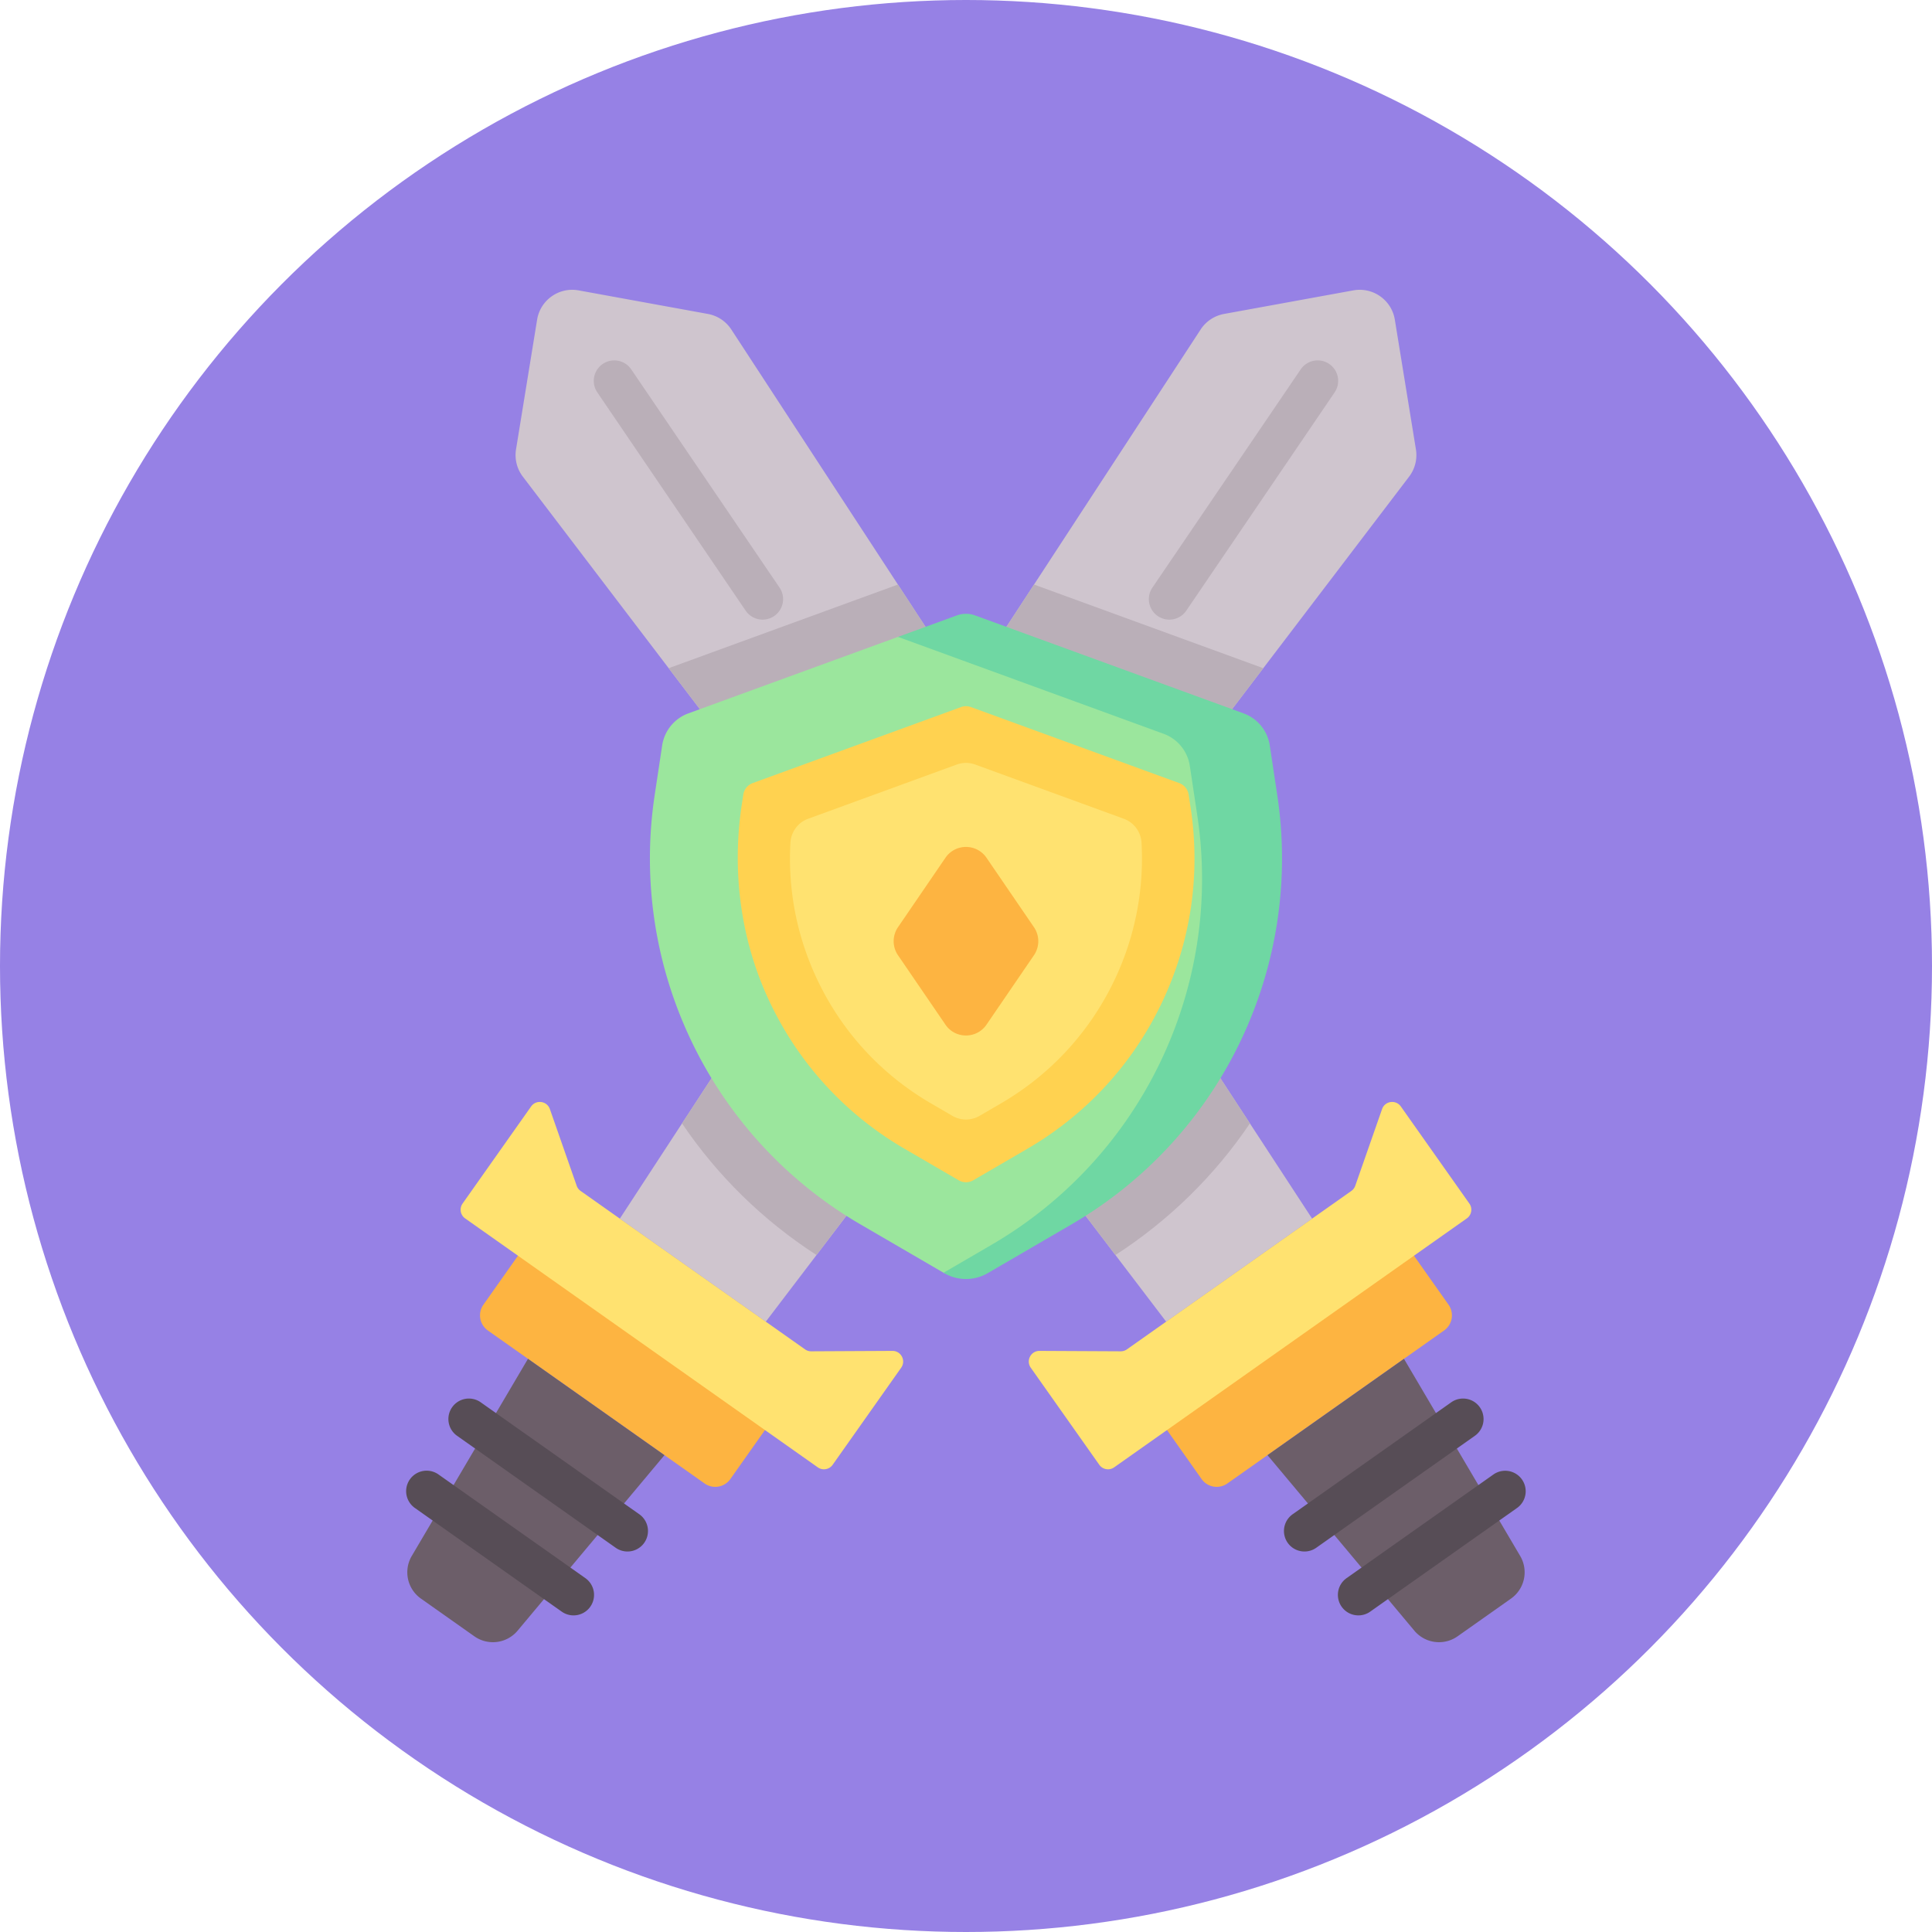
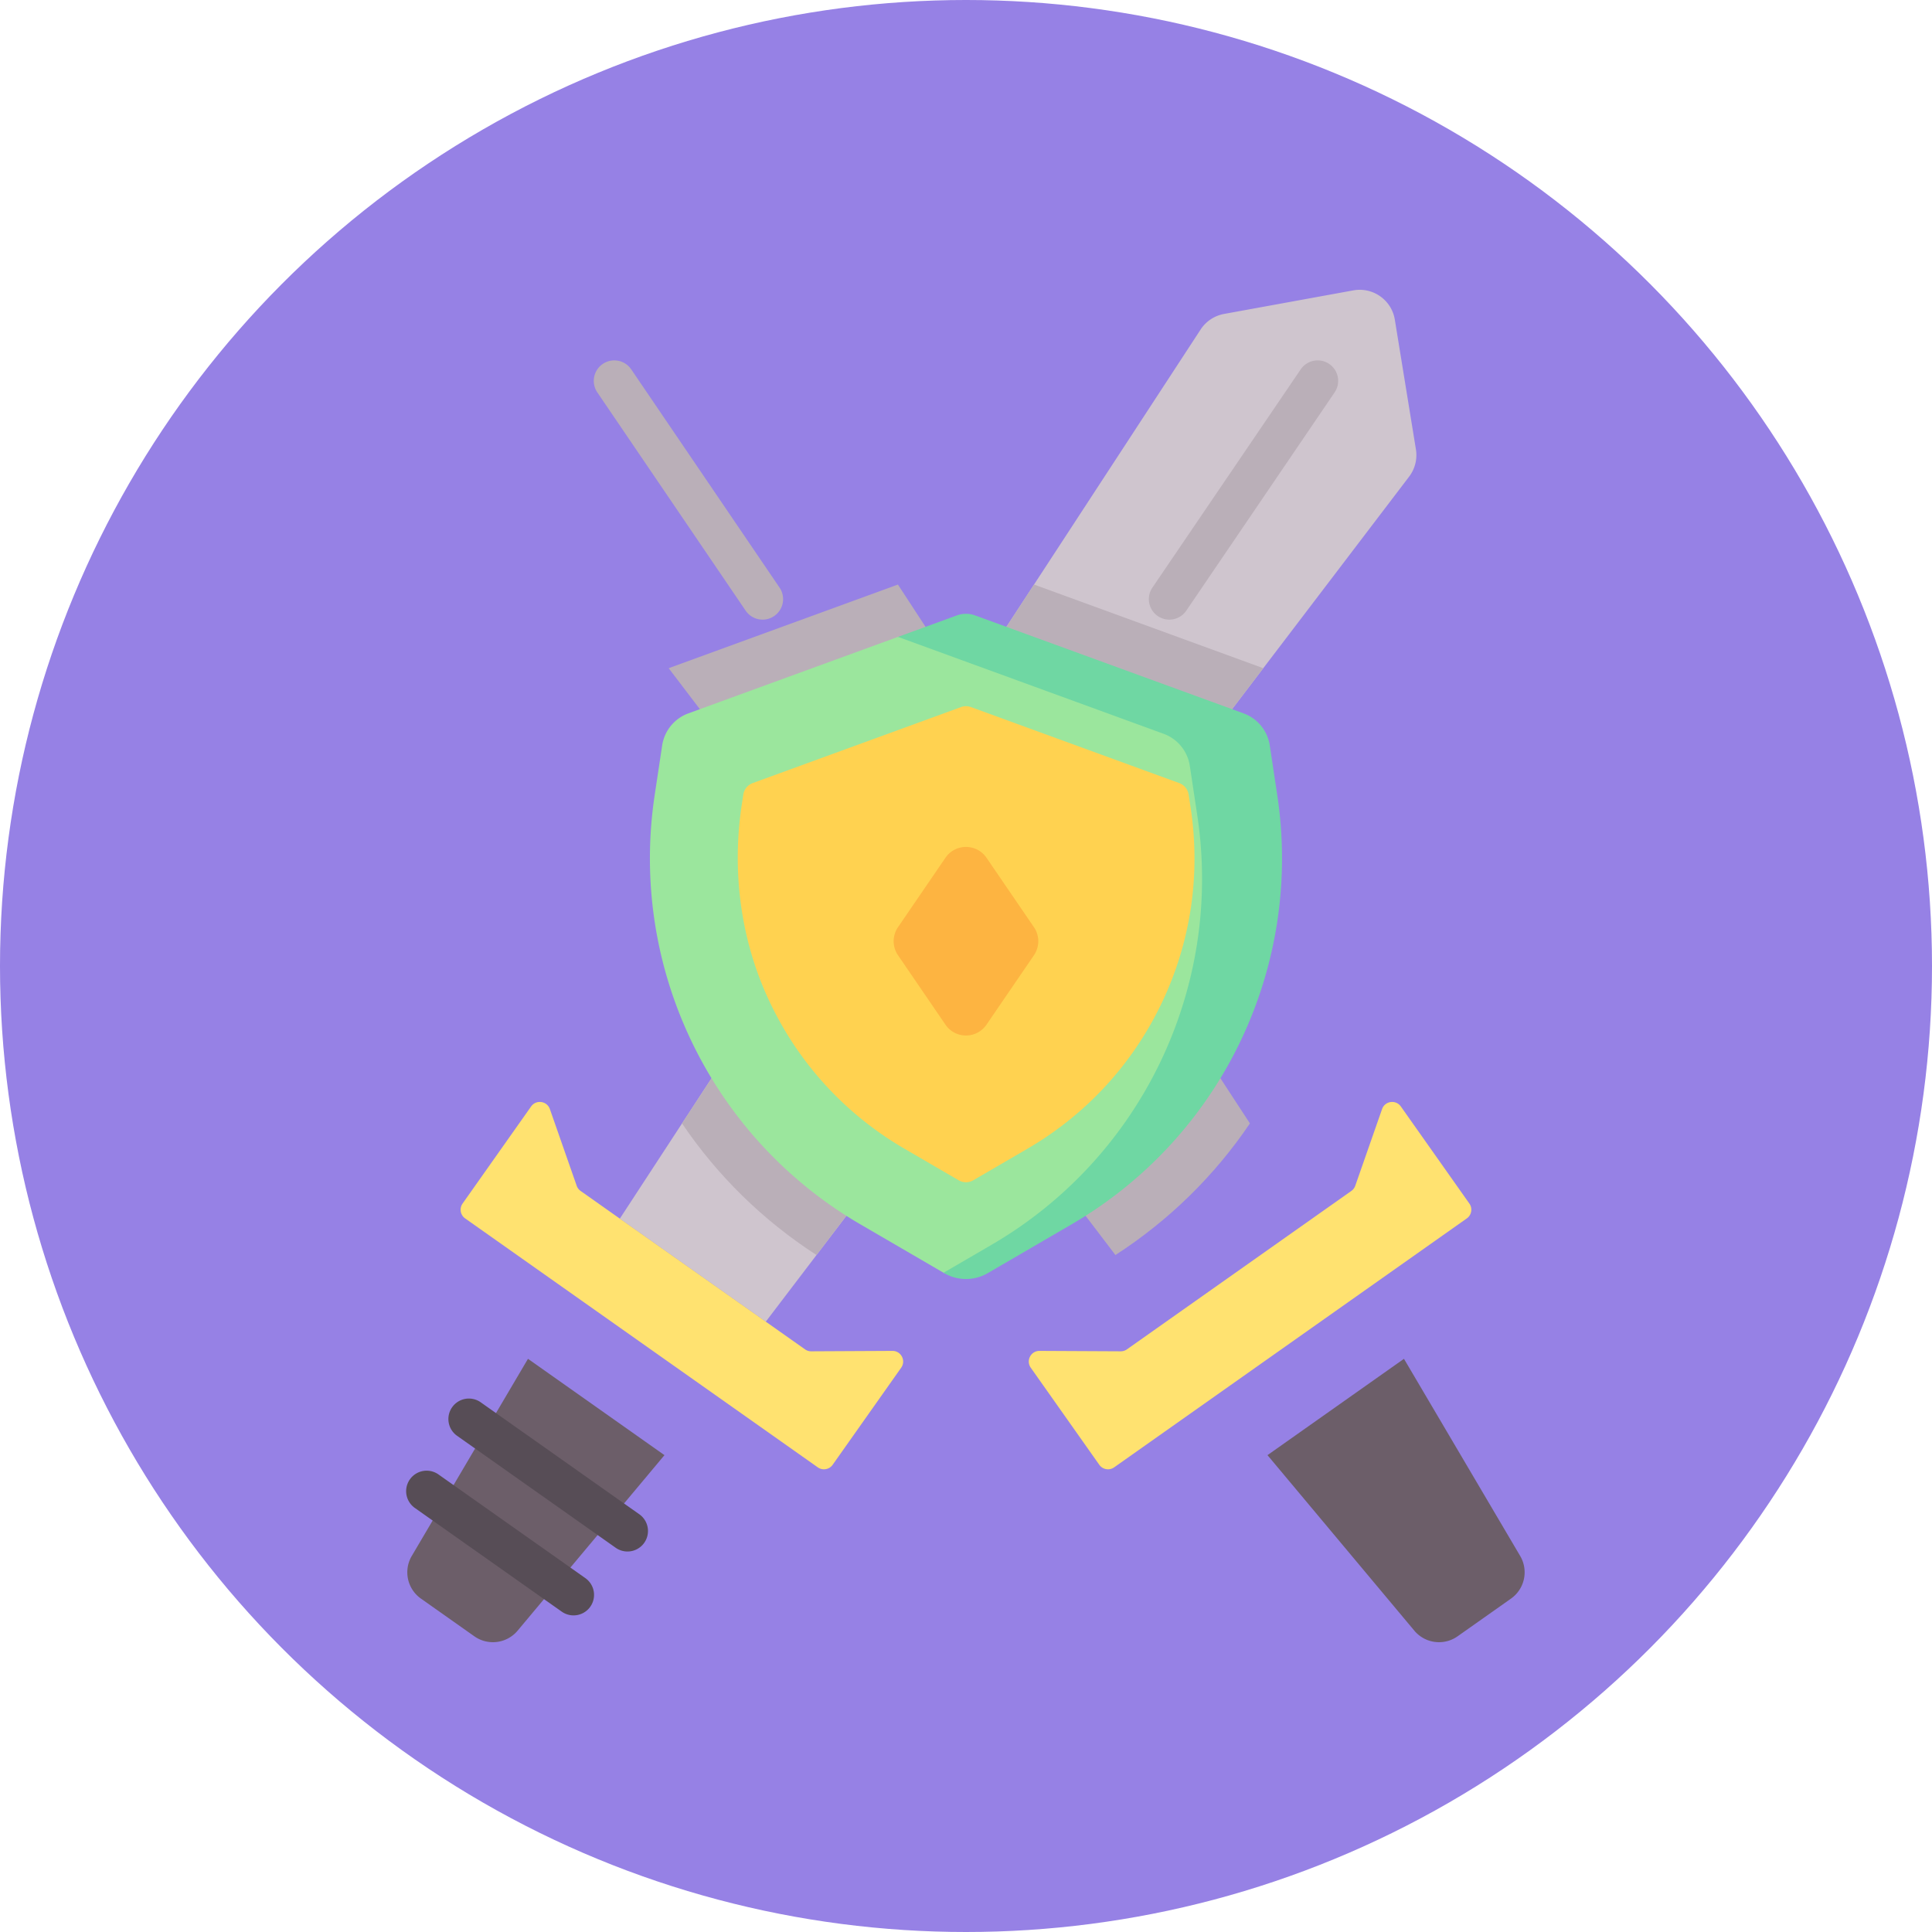
<svg xmlns="http://www.w3.org/2000/svg" version="1.1" width="512" height="512" x="0" y="0" viewBox="0 0 512 512" style="enable-background:new 0 0 512 512" xml:space="preserve" class="">
  <circle r="256" cx="256" cy="256" fill="#9681e5" shape="circle" />
  <g transform="matrix(0.7,0,0,0.7,76.793,76.8)">
-     <path fill="#fdb441" d="M157.045 451.909 74.99 393.988a7.004 7.004 0 0 1-1.683-9.76l18.762-26.58 93.498 65.999-18.762 26.58a7.003 7.003 0 0 1-9.76 1.682zM354.956 451.909l82.055-57.922a7.004 7.004 0 0 0 1.683-9.76l-16.293-23.081-93.498 65.999 16.293 23.081a7.002 7.002 0 0 0 9.76 1.683z" data-original="#fdb441" class="" />
    <path fill="#cfc5ce" d="m180.213 390.647-55.257-39.005L344.841 15.027a13.477 13.477 0 0 1 8.868-5.889L402.64.221c7.422-1.353 14.51 3.65 15.721 11.097l7.983 49.092a13.475 13.475 0 0 1-2.58 10.328z" data-original="#cfc5ce" class="" />
    <path fill="#baafb8" d="M148.503 315.596c13.406 19.833 30.656 36.727 50.911 49.83l169.118-222.141c-.353-.142-.699-.296-1.058-.427l-85.709-31.271z" data-original="#baafb8" />
    <path fill="#ffe270" d="M195.069 401.134 110.1 341.155a4.03 4.03 0 0 1-1.481-1.964l-10.149-29.02c-1.083-3.096-5.211-3.674-7.103-.995l-25.948 36.76a4.034 4.034 0 0 0 .969 5.622l133.517 94.248a4.034 4.034 0 0 0 5.622-.969l25.948-36.76c1.891-2.68-.036-6.376-3.316-6.36l-30.743.155a4.032 4.032 0 0 1-2.347-.738z" data-original="#ffe270" />
    <path fill="#6c5e69" d="m141.851 441.185-51.669-36.472-43.995 74.632a12.19 12.19 0 0 0 3.471 16.149l20.222 14.274a12.19 12.19 0 0 0 16.379-2.137z" data-original="#6c5e69" />
    <path fill="#574d56" d="M127.846 477.663a7.726 7.726 0 0 1-4.469-1.422l-60.041-42.383a7.76 7.76 0 0 1 8.951-12.679l60.041 42.383a7.761 7.761 0 0 1-4.482 14.101zM107.428 501.849a7.726 7.726 0 0 1-4.469-1.422l-55.575-39.23a7.76 7.76 0 1 1 8.95-12.679l55.575 39.23a7.761 7.761 0 0 1-4.481 14.101z" data-original="#574d56" />
-     <path fill="#cfc5ce" d="m331.787 390.647 55.257-39.005L167.159 15.027a13.477 13.477 0 0 0-8.868-5.889L109.36.221c-7.423-1.353-14.51 3.65-15.721 11.097L85.657 60.41a13.475 13.475 0 0 0 2.58 10.328z" data-original="#cfc5ce" class="" />
    <path fill="#baafb8" d="M144.525 142.858c-.359.131-.705.285-1.058.427l169.118 222.14c20.256-13.104 37.505-29.997 50.911-49.831L230.235 111.587z" data-original="#baafb8" />
    <path fill="#ffe270" d="m316.931 401.134 84.969-59.979a4.03 4.03 0 0 0 1.481-1.964l10.149-29.02c1.083-3.096 5.211-3.674 7.103-.995l25.948 36.76a4.034 4.034 0 0 1-.969 5.622l-133.517 94.248a4.034 4.034 0 0 1-5.622-.969l-25.948-36.76c-1.891-2.68.036-6.376 3.316-6.36l30.743.155a4.03 4.03 0 0 0 2.347-.738z" data-original="#ffe270" />
    <path fill="#6c5e69" d="m370.149 441.185 51.669-36.472 43.995 74.632a12.19 12.19 0 0 1-3.471 16.149l-20.222 14.274a12.19 12.19 0 0 1-16.379-2.137z" data-original="#6c5e69" />
-     <path fill="#574d56" d="M384.155 477.663a7.76 7.76 0 0 1-4.483-14.101l60.041-42.383a7.759 7.759 0 0 1 10.815 1.864 7.76 7.76 0 0 1-1.864 10.815l-60.041 42.383a7.718 7.718 0 0 1-4.468 1.422zM404.573 501.849a7.76 7.76 0 0 1-4.483-14.101l55.575-39.23a7.76 7.76 0 0 1 8.951 12.679l-55.575 39.23a7.718 7.718 0 0 1-4.468 1.422z" data-original="#574d56" />
    <path fill="#9be69d" d="m257.787 369.578 15.036-6.721 25.858-16.403 30.642-28.82 23.238-56.386 6.151-41.35-4.443-50.577-23.58-8.885-50.91-20.504-30.081-8.532h-19.433l-79.357 28.954a15.36 15.36 0 0 0-9.924 12.14l-2.84 18.841c-9.798 64.998 21.069 129.393 77.875 162.466l31.726 18.471z" data-original="#9be69d" />
    <path fill="#6fd7a3" d="m373.855 191.336-2.84-18.841a15.36 15.36 0 0 0-9.924-12.14L259.475 123.28a10.137 10.137 0 0 0-6.95 0l-22.258 8.121 100.552 36.687a15.36 15.36 0 0 1 9.924 12.14l2.84 18.841c9.797 64.998-21.069 129.393-77.875 162.466l-18.203 10.598.241.141a16.406 16.406 0 0 0 16.508 0l31.726-18.471c56.806-33.075 87.672-97.469 77.875-162.467z" data-original="#6fd7a3" class="" />
    <path fill="#ffd250" d="M232.696 325.162c-22.901-13.333-40.89-33.237-51.863-57.431-10.317-22.747-13.435-48.107-9.713-72.806l.574-3.807a5.53 5.53 0 0 1 3.574-4.372l78.837-28.764a5.529 5.529 0 0 1 3.792 0l78.836 28.764a5.532 5.532 0 0 1 3.574 4.372l.777 5.157c3.814 25.301-.016 50.869-11.075 73.942-11.06 23.072-28.593 42.072-50.704 54.946l-20.522 11.948a5.53 5.53 0 0 1-5.567 0z" data-original="#ffd250" class="" />
-     <path fill="#ffe270" d="M242.7 307.978c-18.655-10.86-33.447-26.89-42.778-46.356-7.861-16.4-11.393-34.295-10.386-52.29.229-4.088 2.839-7.661 6.685-9.065l56.29-20.537a10.178 10.178 0 0 1 6.977 0l56.289 20.537c3.846 1.403 6.457 4.977 6.685 9.065 1.007 17.995-2.524 35.891-10.385 52.29-9.332 19.466-24.123 35.496-42.778 46.356l-8.179 4.762a10.177 10.177 0 0 1-10.242 0z" data-original="#ffe270" />
    <path fill="#fdb441" d="m248.228 278.205-17.961-26.275a9.414 9.414 0 0 1 0-10.626l17.961-26.275c3.738-5.469 11.806-5.469 15.544 0l17.961 26.275a9.414 9.414 0 0 1 0 10.626l-17.961 26.275c-3.738 5.469-11.806 5.469-15.544 0z" data-original="#fdb441" class="" />
    <path fill="#baafb8" d="M332.988 124.868a7.76 7.76 0 0 1-6.411-12.123l56.149-82.623a7.76 7.76 0 0 1 12.836 8.724l-56.149 82.622a7.752 7.752 0 0 1-6.425 3.4zM179.012 124.868a7.751 7.751 0 0 1-6.425-3.399l-56.15-82.622a7.76 7.76 0 0 1 12.836-8.724l56.15 82.622a7.76 7.76 0 0 1-6.411 12.123z" data-original="#baafb8" />
  </g>
</svg>